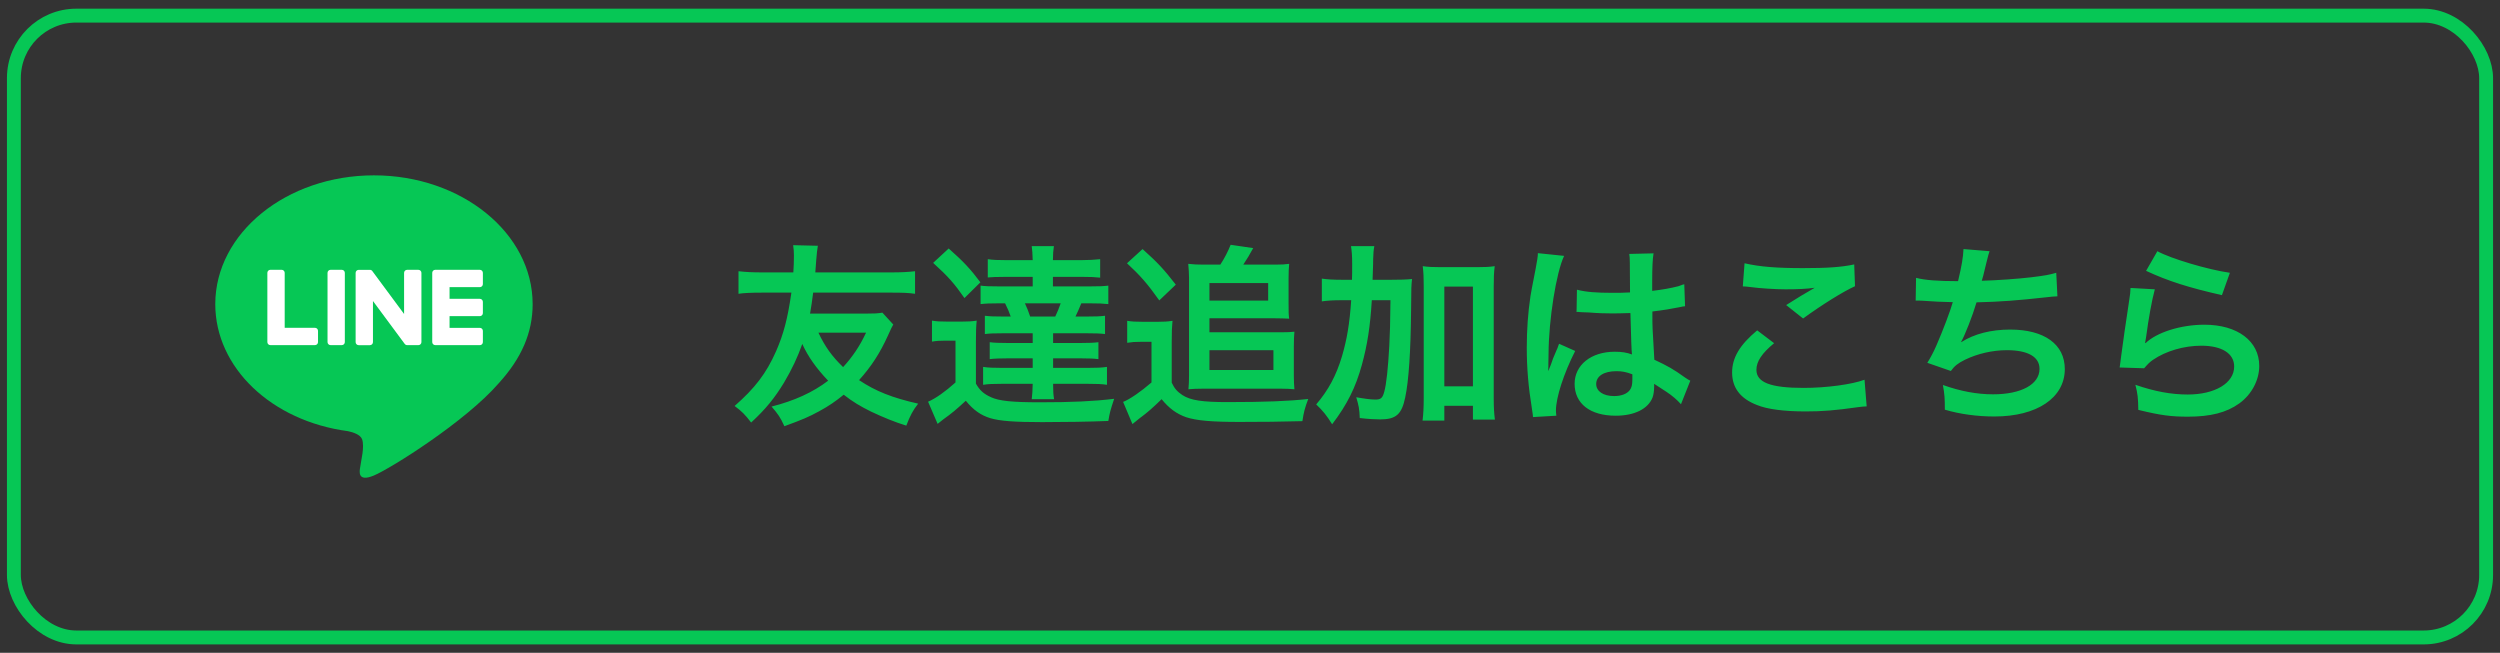
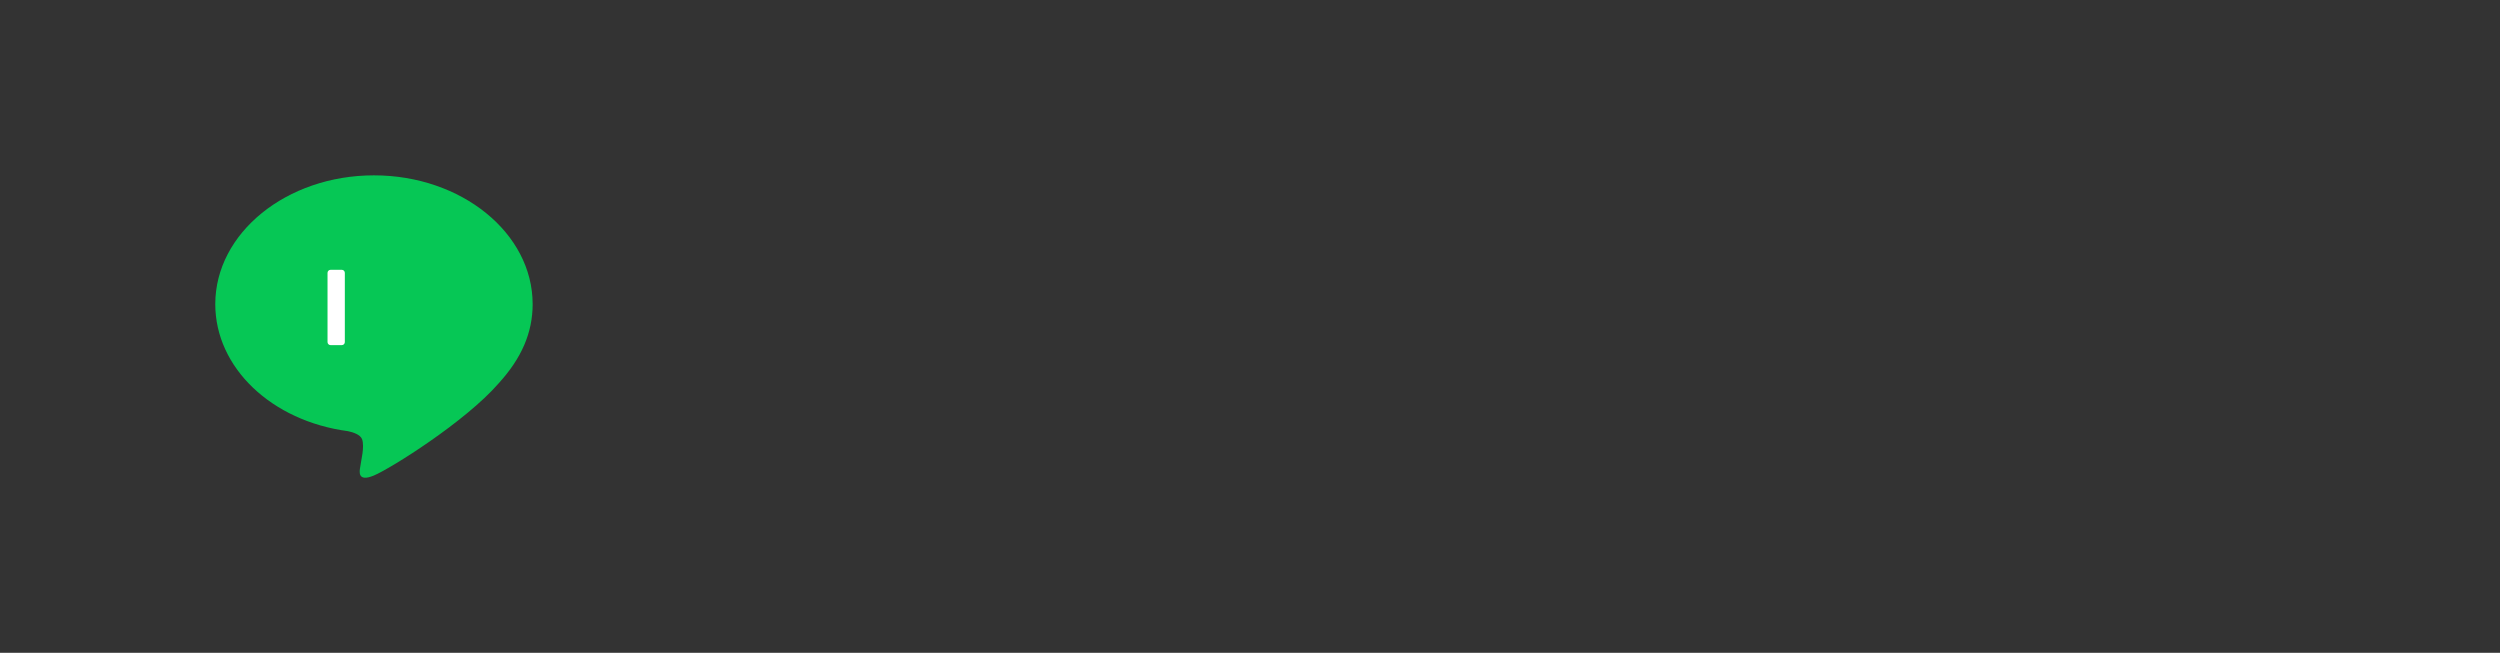
<svg xmlns="http://www.w3.org/2000/svg" width="180" height="47" viewBox="0 0 180 47" fill="none">
  <rect x="0" y="0" width="180" height="47" fill="#333333" stroke="none" />
-   <rect x="1" y="1.125" width="178" height="44.772" rx="4.5" stroke="#06C755" />
  <path d="M38.35 21.897C38.35 16.784 33.225 12.625 26.925 12.625C20.625 12.625 15.5 16.784 15.5 21.897C15.5 26.48 19.565 30.318 25.055 31.044C25.427 31.124 25.933 31.289 26.062 31.607C26.178 31.896 26.137 32.348 26.099 32.641C26.099 32.641 25.966 33.447 25.937 33.618C25.886 33.907 25.707 34.748 26.926 34.234C28.146 33.72 33.506 30.36 35.902 27.601C37.558 25.785 38.351 23.943 38.351 21.897H38.35Z" fill="#06C755" />
-   <path d="M34.549 24.849H31.34C31.218 24.849 31.121 24.752 31.121 24.631V24.627V19.65V19.645C31.121 19.524 31.218 19.426 31.34 19.426H34.549C34.669 19.426 34.767 19.525 34.767 19.645V20.455C34.767 20.576 34.67 20.674 34.549 20.674H32.368V21.515H34.549C34.669 21.515 34.767 21.614 34.767 21.734V22.544C34.767 22.666 34.67 22.763 34.549 22.763H32.368V23.605H34.549C34.669 23.605 34.767 23.703 34.767 23.823V24.634C34.767 24.755 34.67 24.852 34.549 24.852V24.849Z" fill="white" />
-   <path d="M22.679 24.849C22.799 24.849 22.897 24.752 22.897 24.631V23.82C22.897 23.7 22.799 23.602 22.679 23.602H20.498V19.644C20.498 19.524 20.399 19.425 20.279 19.425H19.468C19.347 19.425 19.25 19.523 19.25 19.644V24.627V24.631C19.25 24.752 19.347 24.849 19.468 24.849H22.678H22.679Z" fill="white" />
  <path d="M24.61 19.426H23.8C23.68 19.426 23.582 19.524 23.582 19.645V24.631C23.582 24.751 23.68 24.849 23.8 24.849H24.61C24.731 24.849 24.828 24.751 24.828 24.631V19.645C24.828 19.524 24.731 19.426 24.61 19.426Z" fill="white" />
-   <path d="M30.123 19.426H29.313C29.192 19.426 29.094 19.524 29.094 19.645V22.606L26.813 19.525C26.808 19.517 26.802 19.51 26.796 19.502C26.796 19.502 26.796 19.502 26.795 19.501C26.791 19.497 26.787 19.491 26.782 19.487C26.781 19.486 26.779 19.485 26.778 19.484C26.774 19.481 26.771 19.477 26.766 19.474C26.764 19.473 26.762 19.471 26.76 19.47C26.757 19.467 26.752 19.465 26.748 19.463C26.746 19.462 26.744 19.459 26.742 19.458C26.737 19.456 26.734 19.454 26.73 19.452C26.728 19.451 26.726 19.45 26.724 19.449C26.719 19.447 26.715 19.444 26.711 19.443C26.709 19.443 26.706 19.441 26.703 19.441C26.699 19.44 26.695 19.438 26.69 19.437C26.688 19.437 26.685 19.436 26.683 19.435C26.678 19.435 26.674 19.433 26.67 19.431C26.667 19.431 26.663 19.431 26.66 19.43C26.656 19.43 26.653 19.429 26.648 19.429C26.644 19.429 26.641 19.429 26.637 19.429C26.635 19.429 26.631 19.429 26.629 19.429H25.824C25.704 19.429 25.605 19.527 25.605 19.648V24.634C25.605 24.754 25.703 24.852 25.824 24.852H26.635C26.756 24.852 26.853 24.755 26.853 24.634V21.673L29.137 24.758C29.153 24.78 29.172 24.799 29.194 24.813C29.194 24.813 29.196 24.814 29.196 24.815C29.2 24.818 29.205 24.82 29.21 24.823C29.212 24.824 29.214 24.826 29.216 24.826C29.22 24.829 29.224 24.83 29.227 24.832C29.23 24.834 29.235 24.835 29.238 24.836C29.24 24.836 29.242 24.838 29.244 24.838C29.25 24.84 29.254 24.841 29.259 24.843C29.259 24.843 29.261 24.843 29.262 24.843C29.281 24.847 29.3 24.85 29.319 24.85H30.125C30.244 24.85 30.343 24.753 30.343 24.632V19.646C30.343 19.526 30.245 19.427 30.125 19.427L30.123 19.426Z" fill="white" />
-   <path d="M63.532 22.511L64.316 23.365C64.232 23.505 64.162 23.645 63.924 24.177C63.364 25.409 62.748 26.375 61.852 27.369C63.042 28.167 64.246 28.643 66.108 29.063C65.73 29.539 65.52 29.945 65.254 30.645C64.428 30.393 63.546 30.029 62.72 29.637C61.95 29.259 61.39 28.923 60.746 28.419C60.186 28.881 59.654 29.245 58.982 29.609C58.24 30.015 57.778 30.211 56.476 30.687C56.182 30.043 56.014 29.805 55.552 29.273C57.204 28.853 58.52 28.251 59.626 27.411C58.786 26.529 58.184 25.689 57.764 24.765C57.428 25.717 57.036 26.557 56.448 27.551C55.776 28.657 55.118 29.469 54.082 30.421C53.662 29.875 53.424 29.623 52.892 29.231C54.362 27.943 55.174 26.879 55.874 25.297C56.42 24.051 56.714 22.931 56.98 21.069H54.88C54.11 21.069 53.494 21.097 53.172 21.153V19.529C53.676 19.585 54.166 19.613 54.88 19.613H57.12C57.148 19.291 57.162 18.745 57.162 18.409C57.162 18.143 57.148 17.919 57.106 17.653L58.884 17.695C58.842 17.961 58.8 18.297 58.772 18.689C58.73 19.221 58.73 19.333 58.702 19.613H64.176C64.89 19.613 65.38 19.585 65.884 19.529V21.153C65.394 21.083 64.974 21.069 64.176 21.069H58.548C58.464 21.741 58.422 21.993 58.324 22.581H62.286C62.916 22.581 63.224 22.567 63.532 22.511ZM62.356 23.953H58.926C59.402 24.961 59.906 25.661 60.704 26.431C61.376 25.703 61.922 24.891 62.356 23.953ZM74.354 19.935H72.366C71.722 19.935 71.442 19.949 71.12 19.977V18.661C71.484 18.717 71.862 18.731 72.52 18.731H74.354C74.34 18.269 74.326 18.017 74.284 17.723H75.88C75.838 18.003 75.81 18.325 75.81 18.731H77.798C78.372 18.731 78.82 18.703 79.212 18.661V19.991C78.862 19.949 78.512 19.935 77.966 19.935H75.81V20.621H78.428C79.156 20.621 79.436 20.607 79.8 20.565V21.895C79.408 21.853 79.114 21.839 78.428 21.839H77.854C77.672 22.287 77.574 22.497 77.434 22.791H78.204C78.932 22.791 79.198 22.777 79.562 22.735V24.051C79.212 24.009 78.904 23.995 78.204 23.995H75.824V24.695H77.84C78.372 24.695 78.778 24.681 79.086 24.639V25.857C78.764 25.815 78.33 25.801 77.84 25.801H75.824V26.487H78.33C78.988 26.487 79.31 26.473 79.702 26.417V27.705C79.338 27.649 78.96 27.635 78.344 27.635H75.824C75.824 28.111 75.838 28.419 75.894 28.741H74.284C74.326 28.433 74.34 28.153 74.354 27.635H72.128C71.484 27.635 71.148 27.649 70.784 27.705V26.417C71.148 26.473 71.484 26.487 72.128 26.487H74.354V25.801H72.52C72.016 25.801 71.582 25.815 71.26 25.857V24.639C71.568 24.681 71.988 24.695 72.52 24.695H74.354V23.995H72.268C71.568 23.995 71.246 24.009 70.91 24.051V22.735C71.26 22.777 71.526 22.791 72.268 22.791H72.772C72.674 22.497 72.548 22.203 72.366 21.839H71.96C71.26 21.839 70.966 21.853 70.602 21.895V20.565C70.938 20.607 71.232 20.621 71.96 20.621H74.354V19.935ZM76.37 21.839H73.794C73.948 22.161 74.032 22.385 74.172 22.791H75.978C76.146 22.441 76.23 22.231 76.37 21.839ZM67.186 18.927L68.306 17.891C69.398 18.857 69.888 19.389 70.588 20.327L69.44 21.461C68.712 20.411 68.278 19.921 67.186 18.927ZM67.102 24.597V23.085C67.452 23.141 67.676 23.155 68.208 23.155H69.258C69.678 23.155 69.986 23.141 70.322 23.085C70.28 23.505 70.266 23.869 70.266 24.611V27.621C70.546 28.111 70.826 28.363 71.358 28.601C71.932 28.867 72.856 28.965 74.872 28.965C77.154 28.965 78.736 28.895 80.22 28.713C79.954 29.511 79.898 29.721 79.8 30.309C78.47 30.365 76.468 30.393 75.026 30.393C73.01 30.393 71.988 30.309 71.316 30.113C70.616 29.903 70.07 29.511 69.538 28.853C68.824 29.511 68.558 29.735 67.914 30.197C67.788 30.295 67.62 30.421 67.508 30.519L66.822 28.923C67.354 28.699 68.082 28.181 68.796 27.537V24.527H68.04C67.648 24.527 67.438 24.541 67.102 24.597ZM86.646 19.053H87.864C88.158 18.605 88.41 18.115 88.606 17.625L90.23 17.863C89.964 18.353 89.796 18.633 89.516 19.053H91.812C92.246 19.053 92.54 19.039 92.82 18.997C92.792 19.305 92.778 19.613 92.778 19.977V21.895C92.778 22.371 92.778 22.679 92.82 22.945C92.47 22.931 92.246 22.917 91.812 22.917H87.08V23.925H92.218C92.722 23.925 92.932 23.911 93.198 23.883C93.17 24.177 93.156 24.471 93.156 24.947V27.061C93.156 27.411 93.17 27.719 93.198 28.027C92.89 27.999 92.61 27.985 92.246 27.985H86.59C86.184 27.985 85.876 27.999 85.568 28.027C85.596 27.733 85.61 27.411 85.61 27.061V19.977C85.61 19.655 85.582 19.347 85.554 18.997C85.904 19.039 86.24 19.053 86.646 19.053ZM87.08 20.383V21.643H91.308V20.383H87.08ZM87.08 25.213V26.641H91.686V25.213H87.08ZM81.144 18.955L82.264 17.933C83.342 18.899 83.776 19.361 84.658 20.495L83.468 21.629C82.614 20.425 82.096 19.837 81.144 18.955ZM81.158 24.681V23.099C81.508 23.155 81.732 23.169 82.278 23.169H83.356C83.776 23.169 84.084 23.155 84.42 23.099C84.378 23.533 84.364 23.869 84.364 24.625V27.551C84.56 27.971 84.756 28.195 85.134 28.447C85.722 28.825 86.562 28.951 88.382 28.951C91.098 28.951 92.764 28.881 94.192 28.727C93.94 29.399 93.87 29.679 93.772 30.323C92.204 30.365 90.846 30.379 89.25 30.379C87.206 30.379 86.156 30.281 85.414 30.043C84.728 29.805 84.182 29.413 83.636 28.741C83.048 29.315 82.614 29.707 82.054 30.113C81.844 30.281 81.634 30.449 81.536 30.533L80.864 28.937C81.34 28.755 82.166 28.181 82.908 27.537V24.611H82.124C81.732 24.611 81.508 24.625 81.158 24.681ZM98.826 20.145H100.1C100.828 20.145 101.234 20.131 101.668 20.089C101.612 20.579 101.612 20.607 101.598 22.371C101.57 25.297 101.43 27.411 101.178 28.601C100.926 29.833 100.52 30.197 99.372 30.197C99.022 30.197 98.504 30.169 97.902 30.099C97.874 29.413 97.832 29.231 97.65 28.601C98.182 28.699 98.7 28.769 99.022 28.769C99.414 28.769 99.54 28.671 99.666 28.209C99.82 27.677 99.946 26.445 100.03 24.891C100.086 23.659 100.086 23.659 100.114 21.615H98.77C98.658 23.505 98.448 24.835 98.056 26.263C97.608 27.901 96.992 29.133 95.914 30.547C95.536 29.931 95.228 29.553 94.766 29.119C95.648 28.083 96.208 27.047 96.628 25.633C96.978 24.443 97.174 23.295 97.286 21.615H96.586C95.984 21.615 95.578 21.643 95.172 21.699V20.061C95.55 20.117 95.984 20.145 96.712 20.145H97.342C97.356 19.739 97.356 19.711 97.356 18.969C97.356 18.409 97.328 18.073 97.272 17.723H98.952C98.896 18.017 98.882 18.185 98.868 18.647C98.868 18.913 98.868 18.913 98.826 20.145ZM103.992 29.217V30.281H102.424C102.48 29.847 102.508 29.301 102.508 28.671V20.635C102.508 19.991 102.494 19.627 102.438 19.165C102.844 19.221 103.166 19.235 103.698 19.235H106.358C106.918 19.235 107.226 19.221 107.618 19.165C107.562 19.627 107.548 19.991 107.548 20.635V28.657C107.548 29.329 107.576 29.763 107.632 30.211H106.05V29.217H103.992ZM103.992 20.635V27.817H106.05V20.635H103.992ZM113.512 22.469L113.54 20.859C114.198 21.027 114.926 21.083 116.074 21.083C116.564 21.083 116.872 21.083 117.362 21.055C117.362 20.229 117.348 19.529 117.348 18.955C117.348 18.647 117.334 18.437 117.306 18.283L119.056 18.241C118.986 18.633 118.958 19.305 118.958 20.299C118.958 20.453 118.958 20.663 118.958 20.943C119.686 20.859 120.302 20.747 120.848 20.607C120.932 20.579 120.932 20.579 121.156 20.495L121.268 20.467L121.324 22.049C121.184 22.063 121.17 22.063 120.918 22.119C120.442 22.217 119.714 22.343 118.972 22.427C118.972 22.553 118.972 22.553 118.972 22.735C118.972 23.519 118.972 23.547 119.112 25.899C120.12 26.375 120.47 26.571 121.31 27.173C121.492 27.299 121.562 27.341 121.702 27.411L121.03 29.105C120.792 28.825 120.372 28.461 119.98 28.209C119.504 27.901 119.182 27.691 119.098 27.635C119.098 27.719 119.098 27.747 119.098 27.831C119.098 28.139 119.056 28.419 118.986 28.615C118.664 29.441 117.684 29.931 116.326 29.931C114.492 29.931 113.372 29.063 113.372 27.635C113.372 26.277 114.562 25.325 116.256 25.325C116.774 25.325 117.124 25.381 117.502 25.521C117.46 25.171 117.446 24.485 117.39 22.539C116.83 22.553 116.494 22.567 116.13 22.567C115.612 22.567 115.052 22.553 114.394 22.497C114.198 22.497 114.044 22.483 113.974 22.483C113.848 22.469 113.764 22.469 113.736 22.469C113.666 22.455 113.624 22.455 113.596 22.455C113.582 22.455 113.554 22.455 113.512 22.469ZM117.53 26.949C117.068 26.781 116.802 26.725 116.382 26.725C115.486 26.725 114.926 27.075 114.926 27.649C114.926 28.167 115.43 28.517 116.214 28.517C116.732 28.517 117.138 28.363 117.348 28.083C117.474 27.915 117.53 27.705 117.53 27.327C117.53 27.173 117.53 26.949 117.53 26.949ZM112.056 29.931L110.376 30.029C110.362 29.889 110.362 29.805 110.306 29.483C110.04 27.845 109.928 26.501 109.928 25.031C109.928 23.771 110.012 22.539 110.194 21.321C110.264 20.901 110.264 20.901 110.572 19.319C110.67 18.829 110.726 18.423 110.726 18.283C110.726 18.269 110.726 18.255 110.726 18.227L112.616 18.423C112.042 19.641 111.51 23.015 111.496 25.451C111.482 25.955 111.482 25.955 111.482 26.179C111.482 26.277 111.482 26.277 111.482 26.403C111.482 26.515 111.482 26.543 111.468 26.697H111.482C111.552 26.543 111.552 26.543 111.65 26.291C111.678 26.193 111.748 26.039 111.818 25.815C111.944 25.521 111.944 25.521 112.084 25.185C112.112 25.143 112.126 25.101 112.252 24.751L113.414 25.269C112.588 26.893 112.028 28.629 112.028 29.553C112.028 29.651 112.028 29.665 112.056 29.931ZM125.482 20.621L125.608 18.955C126.686 19.207 127.932 19.305 129.808 19.305C131.586 19.305 132.58 19.235 133.504 19.039L133.56 20.607C132.72 20.985 131.208 21.923 129.822 22.931L128.604 21.965C129.332 21.503 130.018 21.083 130.662 20.719C130.046 20.803 129.444 20.831 128.562 20.831C127.848 20.831 126.686 20.761 126 20.663C125.72 20.635 125.678 20.621 125.482 20.621ZM126.518 23.785L127.736 24.709C126.854 25.437 126.462 26.025 126.462 26.627C126.462 27.537 127.484 27.929 129.85 27.929C131.516 27.929 133.35 27.677 134.246 27.341L134.4 29.259C134.162 29.273 134.078 29.273 133.784 29.315C132.104 29.553 131.208 29.623 130.004 29.623C128.478 29.623 127.246 29.469 126.504 29.161C125.3 28.699 124.712 27.915 124.712 26.823C124.712 25.759 125.258 24.835 126.518 23.785ZM137.928 21.643L137.956 20.005C138.6 20.173 139.538 20.243 140.98 20.243C141.246 19.123 141.344 18.535 141.372 17.933L143.248 18.087C143.164 18.339 143.164 18.339 143.024 18.899C142.772 19.949 142.772 19.949 142.688 20.215C143.752 20.187 145.334 20.075 146.258 19.963C147.294 19.837 147.56 19.781 148.05 19.641L148.134 21.335C147.812 21.349 147.686 21.363 147.322 21.405C145.292 21.629 144.06 21.727 142.31 21.769C142.016 22.763 141.484 24.107 141.204 24.611V24.639C142.142 24.037 143.36 23.729 144.732 23.729C147.196 23.729 148.666 24.793 148.666 26.571C148.666 28.643 146.664 29.987 143.598 29.987C142.352 29.987 141.12 29.819 140.028 29.497C140.028 28.699 140.014 28.419 139.888 27.719C141.148 28.167 142.324 28.391 143.5 28.391C145.53 28.391 146.846 27.677 146.846 26.557C146.846 25.689 146.006 25.213 144.494 25.213C143.458 25.213 142.38 25.465 141.484 25.899C140.966 26.151 140.714 26.361 140.462 26.711L138.768 26.123C138.978 25.787 139.216 25.353 139.426 24.863C139.888 23.799 140.406 22.441 140.602 21.755C139.86 21.741 139.23 21.713 138.488 21.657C138.292 21.643 138.152 21.643 138.04 21.643C138.026 21.643 137.984 21.643 137.928 21.643ZM154.518 19.501L155.33 18.087C156.296 18.619 158.97 19.417 160.552 19.641L159.978 21.251C157.584 20.705 156.114 20.243 154.518 19.501ZM153.398 20.733L155.148 20.831C154.938 21.601 154.7 22.903 154.518 24.275C154.49 24.471 154.49 24.471 154.448 24.681L154.476 24.709C155.288 23.925 157.024 23.379 158.718 23.379C161.098 23.379 162.666 24.555 162.666 26.347C162.666 27.369 162.12 28.405 161.224 29.049C160.314 29.707 159.152 30.001 157.528 30.001C156.324 30.001 155.554 29.903 153.958 29.511C153.944 28.643 153.916 28.363 153.748 27.705C155.12 28.181 156.324 28.405 157.514 28.405C159.488 28.405 160.86 27.579 160.86 26.389C160.86 25.451 159.978 24.891 158.494 24.891C157.248 24.891 155.946 25.269 155.008 25.913C154.756 26.095 154.672 26.179 154.378 26.515L152.614 26.459C152.656 26.207 152.656 26.151 152.726 25.619C152.838 24.751 153.062 23.197 153.314 21.545C153.37 21.209 153.384 21.041 153.398 20.733Z" fill="#06C755" />
</svg>